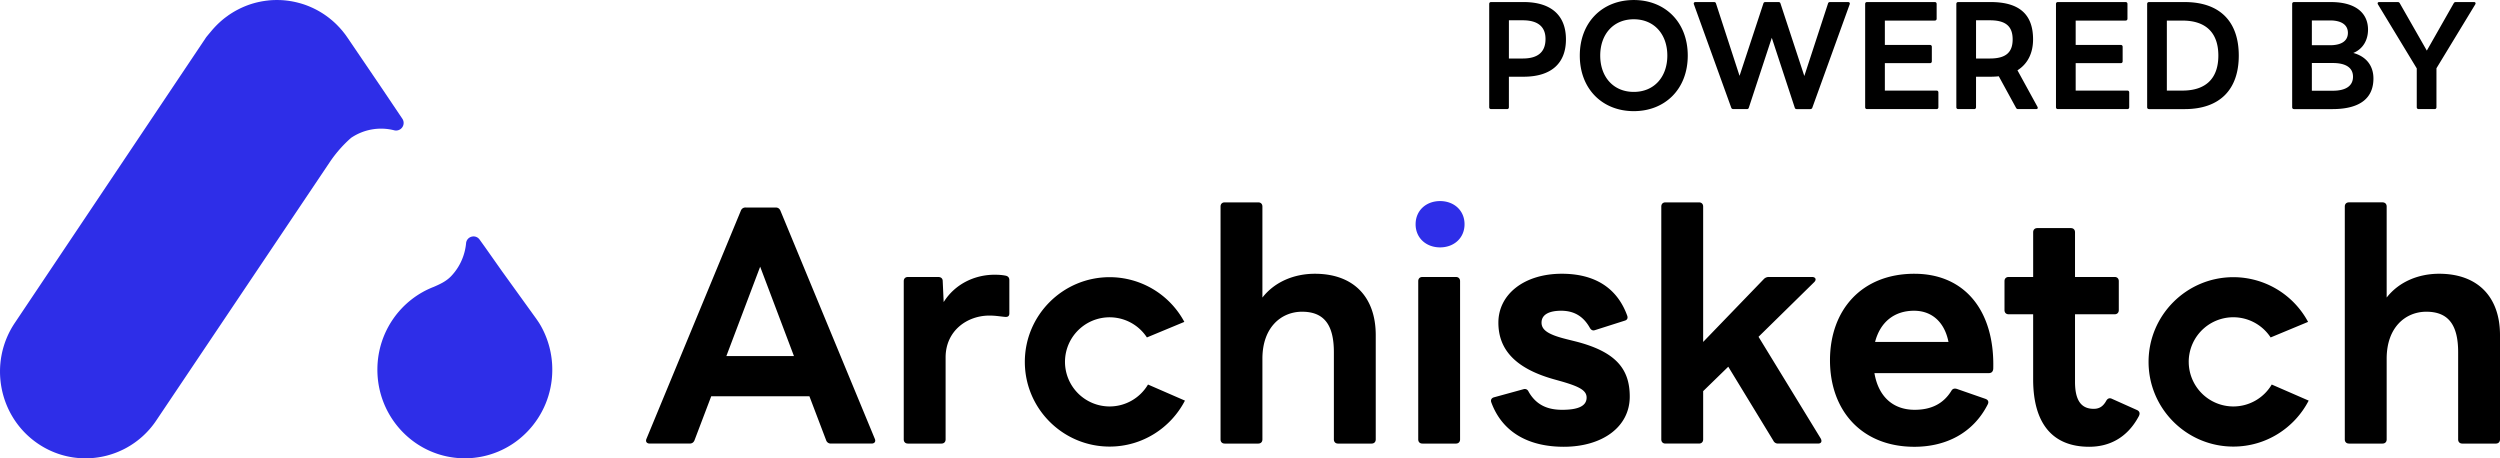
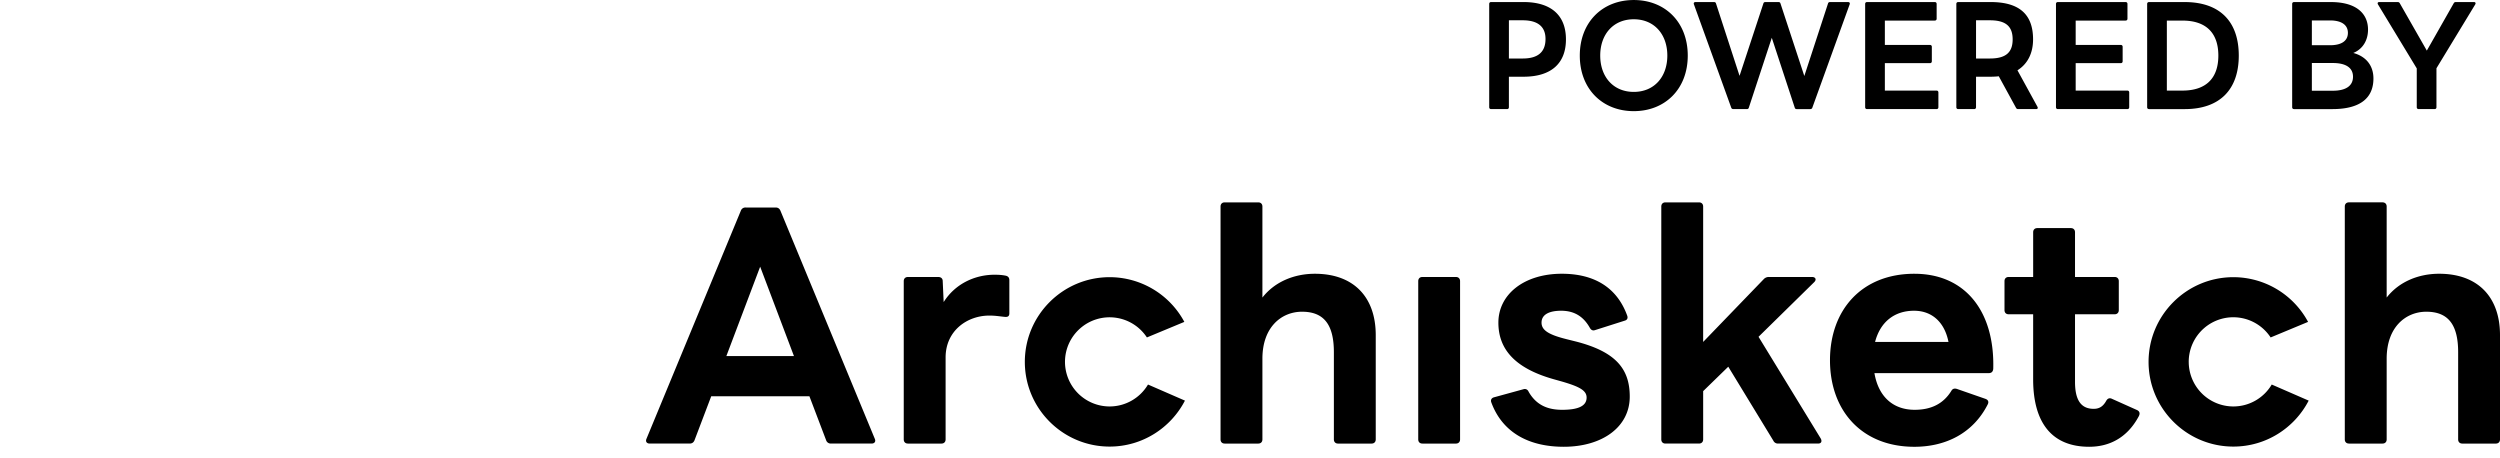
<svg xmlns="http://www.w3.org/2000/svg" width="240" height="44" viewBox="0 0 240 44">
  <g fill="none" fill-rule="nonzero">
    <path fill="#000" d="M210.117 34.741a4.281 4.281 0 0 1 7.864-2.346l3.594-1.494a8.148 8.148 0 0 0-7.173-4.292c-4.488 0-8.14 3.648-8.14 8.131 0 4.484 3.65 8.132 8.14 8.132 3.148 0 5.878-1.796 7.231-4.413l-3.546-1.544a4.284 4.284 0 0 1-3.685 2.105 4.288 4.288 0 0 1-4.284-4.28l-.001.001Zm-107.878 0a4.283 4.283 0 0 1 7.864-2.347l3.594-1.493a8.148 8.148 0 0 0-7.173-4.292c-4.49 0-8.14 3.648-8.14 8.131 0 4.484 3.65 8.132 8.14 8.132 3.146 0 5.876-1.796 7.23-4.413l-3.546-1.544a4.284 4.284 0 0 1-3.685 2.105 4.288 4.288 0 0 1-4.284-4.28v.001Zm-32.509-.557h6.49l-3.244-8.583-3.246 8.583Zm-7.356 8.398c-.278 0-.432-.185-.31-.463l9.057-21.89a.462.462 0 0 1 .463-.309h2.875c.216 0 .37.093.463.31l9.057 21.889c.124.278-.03.463-.31.463h-3.894a.462.462 0 0 1-.463-.31l-1.608-4.229h-9.427l-1.607 4.23c-.093.216-.247.309-.464.309h-3.832Zm24.788 0c-.248 0-.402-.154-.402-.402V26.991c0-.246.154-.4.402-.4h2.905c.247 0 .433.123.433.4l.092 2.008c1.083-1.73 2.968-2.625 4.884-2.625.464 0 .773.031 1.081.093.249.061.34.216.34.432v3.18c0 .278-.153.37-.432.34-.402-.031-.866-.124-1.483-.124-2.164 0-4.204 1.482-4.204 4.014v7.872c0 .248-.155.402-.402.402h-3.214v-.001Zm30.411 0c-.247 0-.4-.154-.4-.402V19.828c0-.247.153-.401.4-.401h3.216c.247 0 .402.154.402.401v8.737c1.205-1.544 3.09-2.284 5.038-2.284 3.709 0 5.842 2.223 5.842 5.896v10.004c0 .248-.155.402-.402.402h-3.215c-.247 0-.402-.154-.402-.402v-8.366c0-2.655-.958-3.89-3.06-3.89-1.947 0-3.801 1.45-3.801 4.507v7.75c0 .247-.155.4-.403.4h-3.214Zm18.978 0c-.247 0-.4-.154-.4-.402V26.991c0-.246.153-.4.4-.4h3.216c.246 0 .4.154.4.4v15.19c0 .248-.154.402-.4.402h-3.216v-.001Zm6.893-4.446 2.812-.772c.217-.062.402.031.495.247.741 1.297 1.855 1.73 3.214 1.73 1.36 0 2.35-.279 2.35-1.174 0-.68-.681-1.05-2.38-1.543l-.773-.217c-3.832-1.08-5.317-2.964-5.317-5.434 0-2.716 2.473-4.693 6.09-4.693 3.09 0 5.285 1.297 6.274 4.014.093.247 0 .432-.247.494l-2.812.895c-.249.093-.403 0-.527-.215-.556-.989-1.39-1.637-2.75-1.637-1.051 0-1.885.309-1.885 1.142 0 .742.71 1.173 2.472 1.606l.742.185c3.925.988 5.254 2.655 5.254 5.31 0 2.933-2.658 4.816-6.337 4.816-3.492 0-5.934-1.481-6.953-4.26-.093-.247.03-.432.278-.494Zm16.443 4.446c-.248 0-.402-.154-.402-.402V19.828c0-.247.154-.401.402-.401h3.214c.247 0 .402.154.402.401v12.998l5.81-6.02a.66.66 0 0 1 .496-.217h4.141c.34 0 .464.247.216.494l-5.347 5.249 5.966 9.756c.155.278.062.494-.247.494h-3.833a.48.48 0 0 1-.464-.278l-4.327-7.101-2.41 2.346v4.631c0 .248-.156.402-.403.402h-3.214Zm27.168-9.756c-.37-1.884-1.576-2.995-3.307-2.995-1.886 0-3.245 1.08-3.74 2.995h7.047Zm-3.276-6.545c4.915 0 7.727 3.643 7.573 9.138-.031.278-.186.401-.433.401h-10.973c.37 2.192 1.73 3.52 3.863 3.52 1.638 0 2.781-.617 3.523-1.821.124-.217.31-.247.526-.185l2.75.957c.248.092.34.277.217.524-1.422 2.81-4.08 4.076-7.047 4.076-5.039 0-8.099-3.458-8.099-8.305 0-4.848 3.061-8.305 8.099-8.305h.001Zm11.404 3.89h-2.349c-.247 0-.402-.155-.402-.402v-2.778c0-.247.155-.402.402-.402h2.35v-4.291c0-.247.154-.401.401-.401h3.215c.247 0 .402.154.402.4v4.292h3.801c.247 0 .402.155.402.402v2.778c0 .247-.155.402-.402.402h-3.801v6.483c0 1.729.556 2.594 1.792 2.594.527 0 .897-.217 1.206-.772.123-.217.309-.309.556-.186l2.411 1.08c.247.125.31.34.124.65-1.144 2.099-2.906 2.87-4.729 2.87-3.461 0-5.379-2.16-5.379-6.483v-6.236Zm30.32 12.41c-.248 0-.402-.153-.402-.4V19.827c0-.247.154-.401.403-.401h3.214c.247 0 .402.154.402.401v8.737c1.205-1.544 3.091-2.284 5.038-2.284 3.71 0 5.842 2.223 5.842 5.896v10.005c0 .248-.155.402-.402.402h-3.214c-.247 0-.402-.154-.402-.402v-8.366c0-2.655-.959-3.89-3.06-3.89-1.947 0-3.802 1.45-3.802 4.507v7.75c0 .247-.155.4-.402.4h-3.214v-.001Zm-80.83-32.107c.111 0 .181-.07.181-.182V7.365h1.401c2.703 0 4.076-1.316 4.076-3.584S148.958.197 146.255.197h-3.11c-.111 0-.181.07-.181.182v9.912c0 .112.07.182.182.182h1.526v.001Zm.181-8.526h1.331c1.4 0 2.185.574 2.185 1.792 0 1.302-.784 1.876-2.185 1.876h-1.33V1.947v.001Zm11.989 8.722c2.997 0 5.182-2.114 5.182-5.334 0-3.22-2.185-5.334-5.182-5.334-2.997 0-5.182 2.114-5.182 5.334 0 3.22 2.185 5.334 5.182 5.334Zm0-1.848c-1.975 0-3.221-1.456-3.221-3.486 0-2.03 1.246-3.486 3.221-3.486s3.221 1.456 3.221 3.486c0 2.03-1.246 3.486-3.221 3.486Zm10.854 1.652c.098 0 .168-.042.196-.154l2.199-6.692 2.199 6.692c.028.112.098.154.196.154h1.288c.098 0 .182-.042.21-.14l3.586-9.926c.042-.126-.028-.21-.154-.21h-1.737c-.098 0-.168.042-.196.154l-2.269 6.944-2.283-6.945c-.028-.112-.098-.154-.196-.154h-1.26c-.098 0-.168.042-.196.154l-2.283 6.93-2.255-6.93c-.028-.112-.098-.154-.196-.154h-1.779c-.126 0-.196.084-.154.21l3.585 9.926c.028.098.112.14.21.14h1.289v.001Zm18.207 0c.112 0 .182-.07.182-.182V8.877c0-.112-.07-.182-.182-.182h-4.958V6.063h4.328c.112 0 .182-.07.182-.182V4.495c0-.112-.07-.182-.182-.182h-4.328V1.975h4.79c.112 0 .182-.07.182-.182V.379c0-.112-.07-.182-.182-.182h-6.499c-.112 0-.182.07-.182.182v9.912c0 .112.07.182.182.182h6.667v.001Zm3.613 0c.112 0 .182-.07.182-.182V7.365h1.4c.28 0 .533-.014.785-.042l1.653 3.024c.037.081.12.131.21.126h1.722c.14 0 .196-.098.126-.224l-1.918-3.5c1.022-.644 1.498-1.708 1.498-2.968 0-2.324-1.232-3.584-4.075-3.584h-3.11c-.111 0-.181.07-.181.182v9.912c0 .112.07.182.182.182h1.526v.001Zm.182-8.526h1.33c1.485 0 2.186.546 2.186 1.834s-.7 1.834-2.185 1.834h-1.33V1.947v.001Zm14.524 8.526c.112 0 .182-.07.182-.182V8.877c0-.112-.07-.182-.182-.182h-4.958V6.063h4.327c.112 0 .182-.07.182-.182V4.495c0-.112-.07-.182-.182-.182h-4.327V1.975h4.79c.112 0 .182-.07.182-.182V.379c0-.112-.07-.182-.182-.182h-6.499c-.112 0-.182.07-.182.182v9.912c0 .112.07.182.182.182h6.667v.001Zm5.504 0c3.417 0 5.196-1.918 5.196-5.138 0-3.234-1.779-5.138-5.196-5.138h-3.418c-.112 0-.182.07-.182.182v9.912c0 .112.07.182.182.182h3.418Zm-1.709-8.498h1.499c2.282 0 3.445 1.204 3.445 3.36 0 2.156-1.163 3.36-3.445 3.36h-1.499v-6.72Zm15.882 8.498c2.773 0 3.95-1.134 3.95-2.94 0-1.176-.645-2.1-1.933-2.45.924-.378 1.414-1.232 1.414-2.24 0-1.526-1.106-2.646-3.571-2.646h-3.53c-.111 0-.181.07-.181.182v9.912c0 .112.07.182.182.182h3.669Zm-1.96-8.512h1.75c1.078 0 1.709.42 1.709 1.19 0 .784-.63 1.19-1.71 1.19h-1.75V1.961v.001Zm0 4.088h2.016c1.26 0 1.933.462 1.933 1.316 0 .868-.673 1.344-1.933 1.344h-2.017V6.05Zm11.778 4.424c.112 0 .182-.07.182-.182V6.553l3.725-6.132c.07-.126.014-.224-.126-.224h-1.737a.217.217 0 0 0-.21.126l-2.577 4.536-2.59-4.536a.217.217 0 0 0-.21-.126h-1.765c-.14 0-.196.098-.126.224l3.725 6.146v3.724c0 .112.07.182.182.182h1.527v.001Z" />
-     <path fill="#2E2EE8" d="m26.619 0 .064.002.152.003.13.004.017.001c.112.006.224.013.335.023l.027.003.032.003c.133.014.266.03.398.05a8.043 8.043 0 0 1 .896.186l.144.038c.14.04.28.083.418.131l.043.014c.095.034.19.07.284.107l.11.043.015.007.015.006.184.08.09.04.09.041.036.018.036.018.072.035c.082.042.165.083.246.127l.018.01.018.01.047.026c.1.056.2.114.299.174l.009.006.009.005.018.012a8.1 8.1 0 0 1 .329.214l.007.005.007.005.164.116.16.12.01.008.014.01c.076.059.149.12.222.18l.016.012.045.037.06.05a8.447 8.447 0 0 1 .3.272l.03.028c.054.052.107.106.16.16l.053.055.1.104c.035.036.068.073.101.11l.094.108.036.04.066.076c.018.02.035.042.052.063l.084.106c.047.06.094.117.14.178l.01.013.01.014c.063.084.123.172.184.26.017.025.035.048.052.074l3.166 4.662 1.594 2.369.486.723.05.085a.727.727 0 0 1-.832 1.028 5.125 5.125 0 0 0-4.145.732 12.194 12.194 0 0 0-1.857 2.061l-.049.067-4.284 6.38-.001.003-1.039 1.546-11.46 17.062A8.177 8.177 0 0 1 8.209 44c-1.591 0-3.2-.468-4.614-1.443-3.75-2.586-4.722-7.763-2.17-11.563L19.691 3.729l.071-.108c.075-.111.104-.127.183-.234l.33-.392.029-.034.022-.027c.064-.077.13-.152.198-.227l.098-.107.078-.082.078-.08.08-.08.078-.077.108-.101.027-.024c.064-.059.129-.118.195-.175l.031-.026.032-.027a8.34 8.34 0 0 1 .307-.247l.086-.063.086-.062c.052-.038.103-.077.156-.114l.01-.006c.107-.074.215-.144.325-.212l.02-.012.02-.013.147-.088.148-.084.086-.047.129-.067.114-.059.147-.072.06-.027.015-.007.103-.047c.072-.031.143-.063.216-.093l.098-.039.01-.004c.095-.037.19-.073.285-.107a.98.98 0 0 0 .042-.014c.15-.052.303-.1.455-.142l.021-.006c.136-.037.272-.07.409-.101l.113-.024c.1-.02.201-.04.302-.057l.13-.02c.1-.016.2-.029.3-.04l.12-.014.038-.004.032-.003c.115-.01.232-.019.348-.024l.075-.002.058-.002c.082-.002.164-.005.246-.005Zm18.123 23.356c.062-.668.907-.9 1.297-.359l.509.708 1.637 2.323 2.952 4.095.349.484c.018.025.034.05.051.076a9.117 9.117 0 0 1 .198.29c.041.064.08.129.118.194l.025.04a8.55 8.55 0 0 1 1.141 4.38 8.532 8.532 0 0 1-2.424 5.88l-.015.015-.017.016a8.312 8.312 0 0 1-6.035 2.498c-4.636-.054-8.351-3.906-8.298-8.604.04-3.597 2.281-6.645 5.41-7.852.603-.264 1.19-.526 1.672-1.032a5.252 5.252 0 0 0 1.151-1.88c.148-.421.24-.848.28-1.272Zm91.157-1.83c0-1.327 1.02-2.223 2.348-2.223 1.33 0 2.349.896 2.349 2.223 0 1.328-1.02 2.223-2.349 2.223-1.328 0-2.349-.895-2.349-2.223" />
  </g>
</svg>